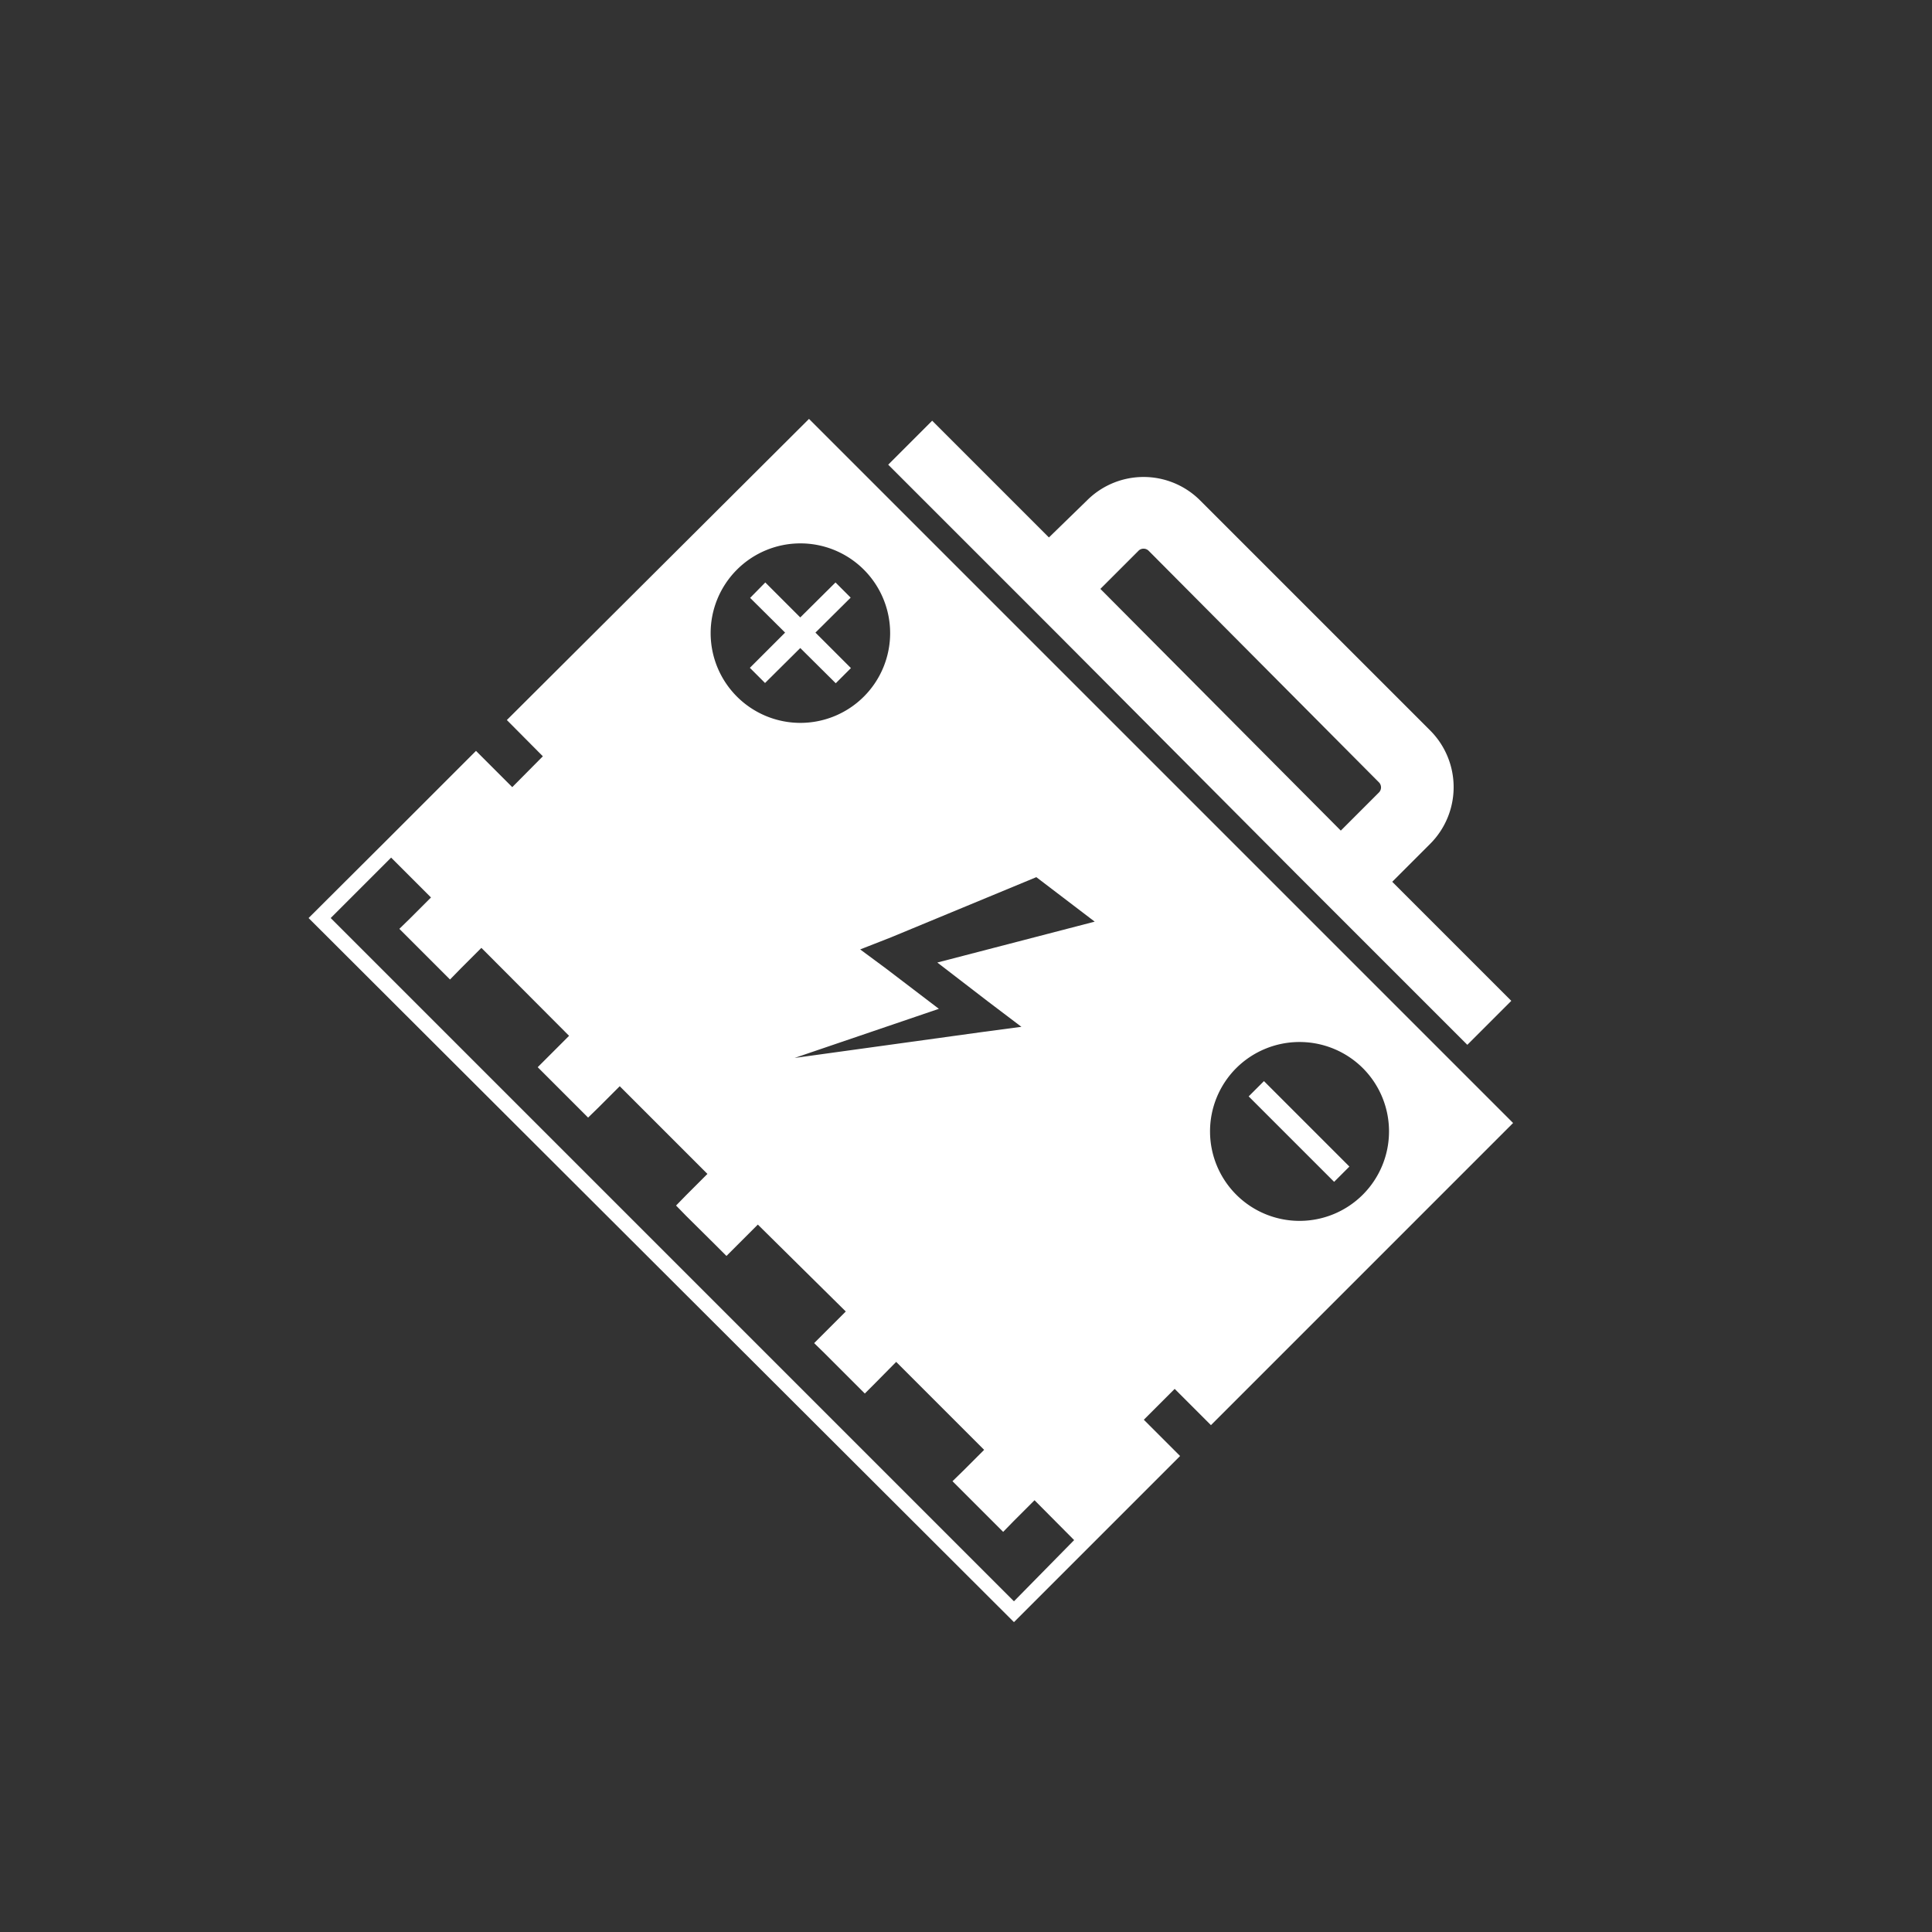
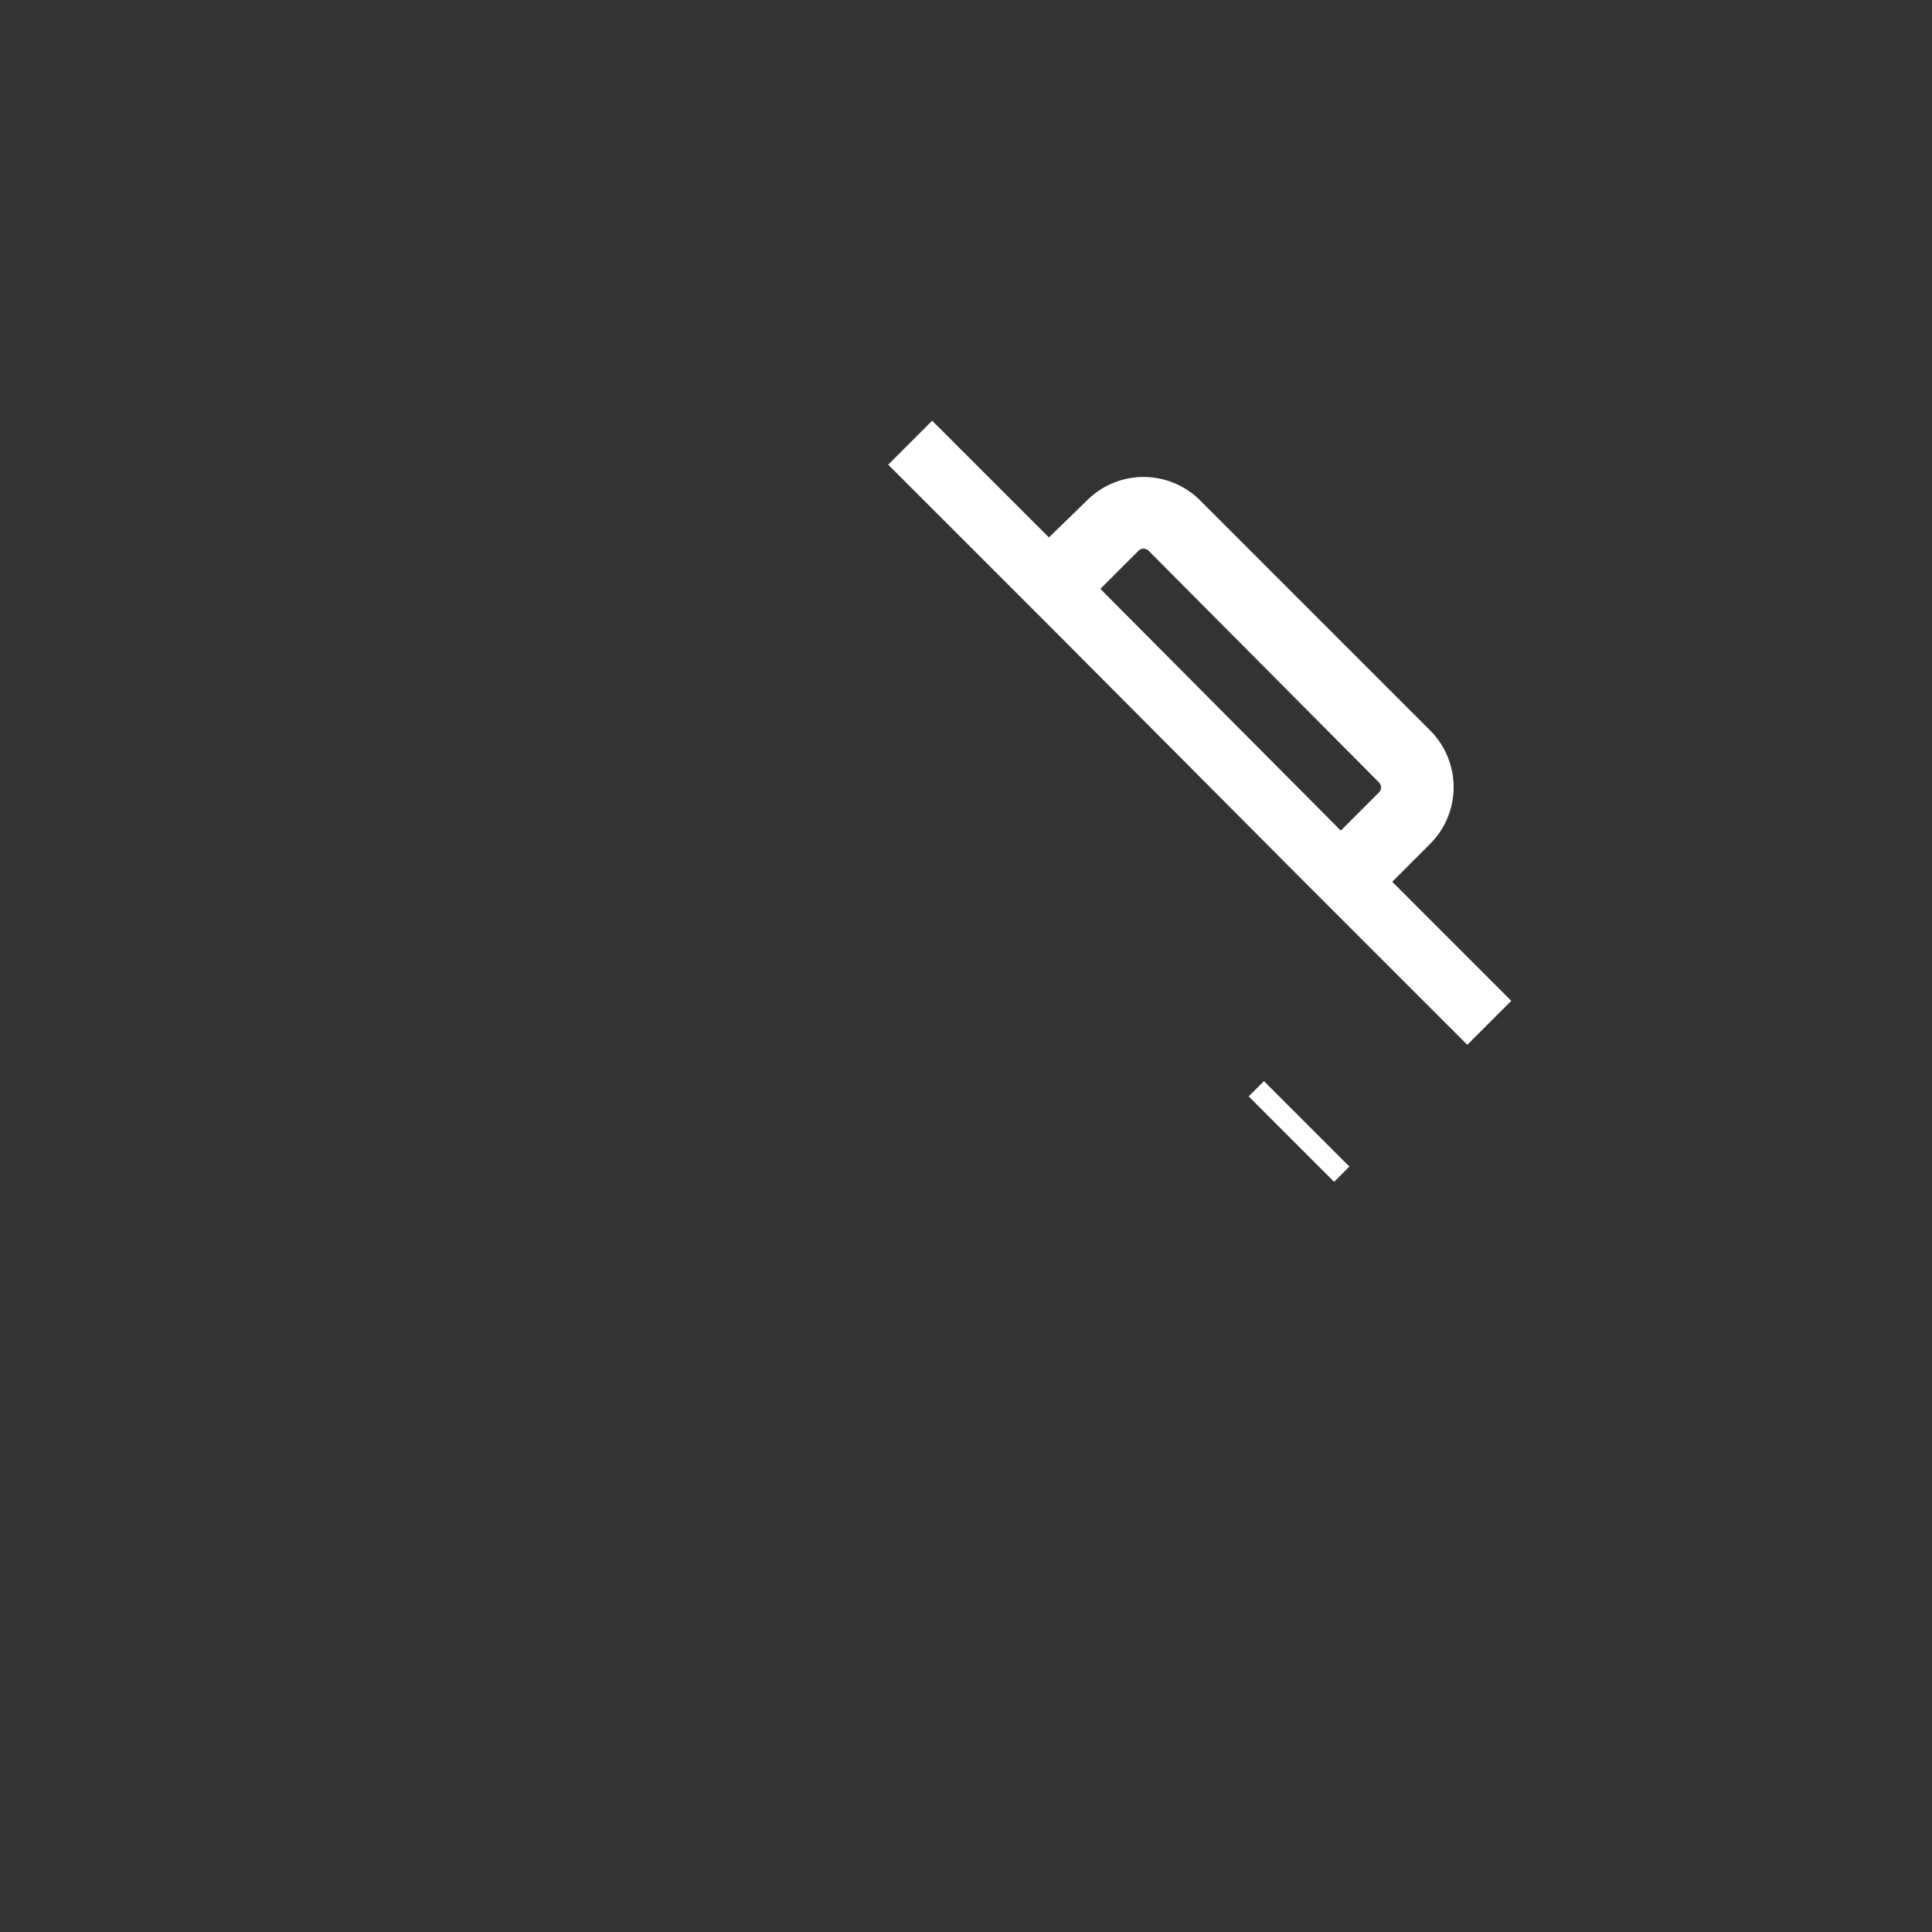
<svg xmlns="http://www.w3.org/2000/svg" viewBox="0 0 75.13 75.13">
  <rect x="0" y="0" width="75.13" height="75.13" fill="#333333" stroke="none" />
  <defs>
    <style>.cls-1{fill:#e8b456;opacity:0;}.cls-2{fill:#fff;}</style>
  </defs>
  <g id="Capa_2" data-name="Capa 2">
-     <rect class="cls-1" width="75.13" height="75.13" rx="2.61" transform="translate(0 75.13) rotate(-90)" />
    <path class="cls-2" d="M41.08,24.61,50.43,34l2,2,4.63,4.63,1.71-1.71-4.63-4.63,1.48-1.48a3.12,3.12,0,0,0,0-4.4l-8.95-8.95a3.11,3.11,0,0,0-4.4,0L40.79,20.9l-4.54-4.54-1.71,1.71,4.54,4.54Zm3.19-3.19a.28.28,0,0,1,.4,0l8.95,9a.28.28,0,0,1,0,.4l-1.48,1.48L42.79,22.9Z" />
-     <path class="cls-2" d="M47.09,55.42,58.84,43.67,31.46,16.29,19.71,28l1.4,1.41-1.19,1.2-1.41-1.41-3.3,3.3L12,35.7,39.43,63.08l3.16-3.16,3.3-3.3-1.41-1.41,1.2-1.2ZM53,41.54a3.48,3.48,0,1,1-4.93,0A3.49,3.49,0,0,1,53,41.54ZM34.65,36.45l5.65-2.34,2.27,1.73-6.12,1.59,1.95,1.5,1.32,1-1.58.21-7.24,1,5.61-1.91-2.06-1.57-1-.74Zm-1.06-14.3a3.49,3.49,0,1,1-4.93,0A3.49,3.49,0,0,1,33.59,22.15Zm5.84,40.12L12.86,35.7l2.35-2.35,1.55,1.55-.82.82-.41.4.41.41,1.15,1.15.41.41.4-.41.82-.82,3.41,3.42-.81.81-.41.41.41.41,1.15,1.15.4.4.41-.4.82-.82,3.41,3.41-.82.82-.4.41.4.41,1.15,1.14.41.41.41-.41.81-.81L32.89,51l-.82.82-.41.41.41.4,1.15,1.15.41.41.41-.41.81-.82,3.42,3.42-.82.82-.41.4.41.41,1.15,1.15.41.41.4-.41.82-.82,1.54,1.55Z" />
-     <polygon class="cls-2" points="29.16 25.97 29.75 26.56 31.12 25.2 32.5 26.57 33.09 25.98 31.71 24.6 33.08 23.24 32.49 22.65 31.12 24.01 29.76 22.65 29.17 23.25 30.53 24.6 29.16 25.97" />
    <rect class="cls-2" x="50.1" y="41.65" width="0.84" height="4.7" transform="translate(-16.32 48.61) rotate(-45)" />
  </g>
</svg>